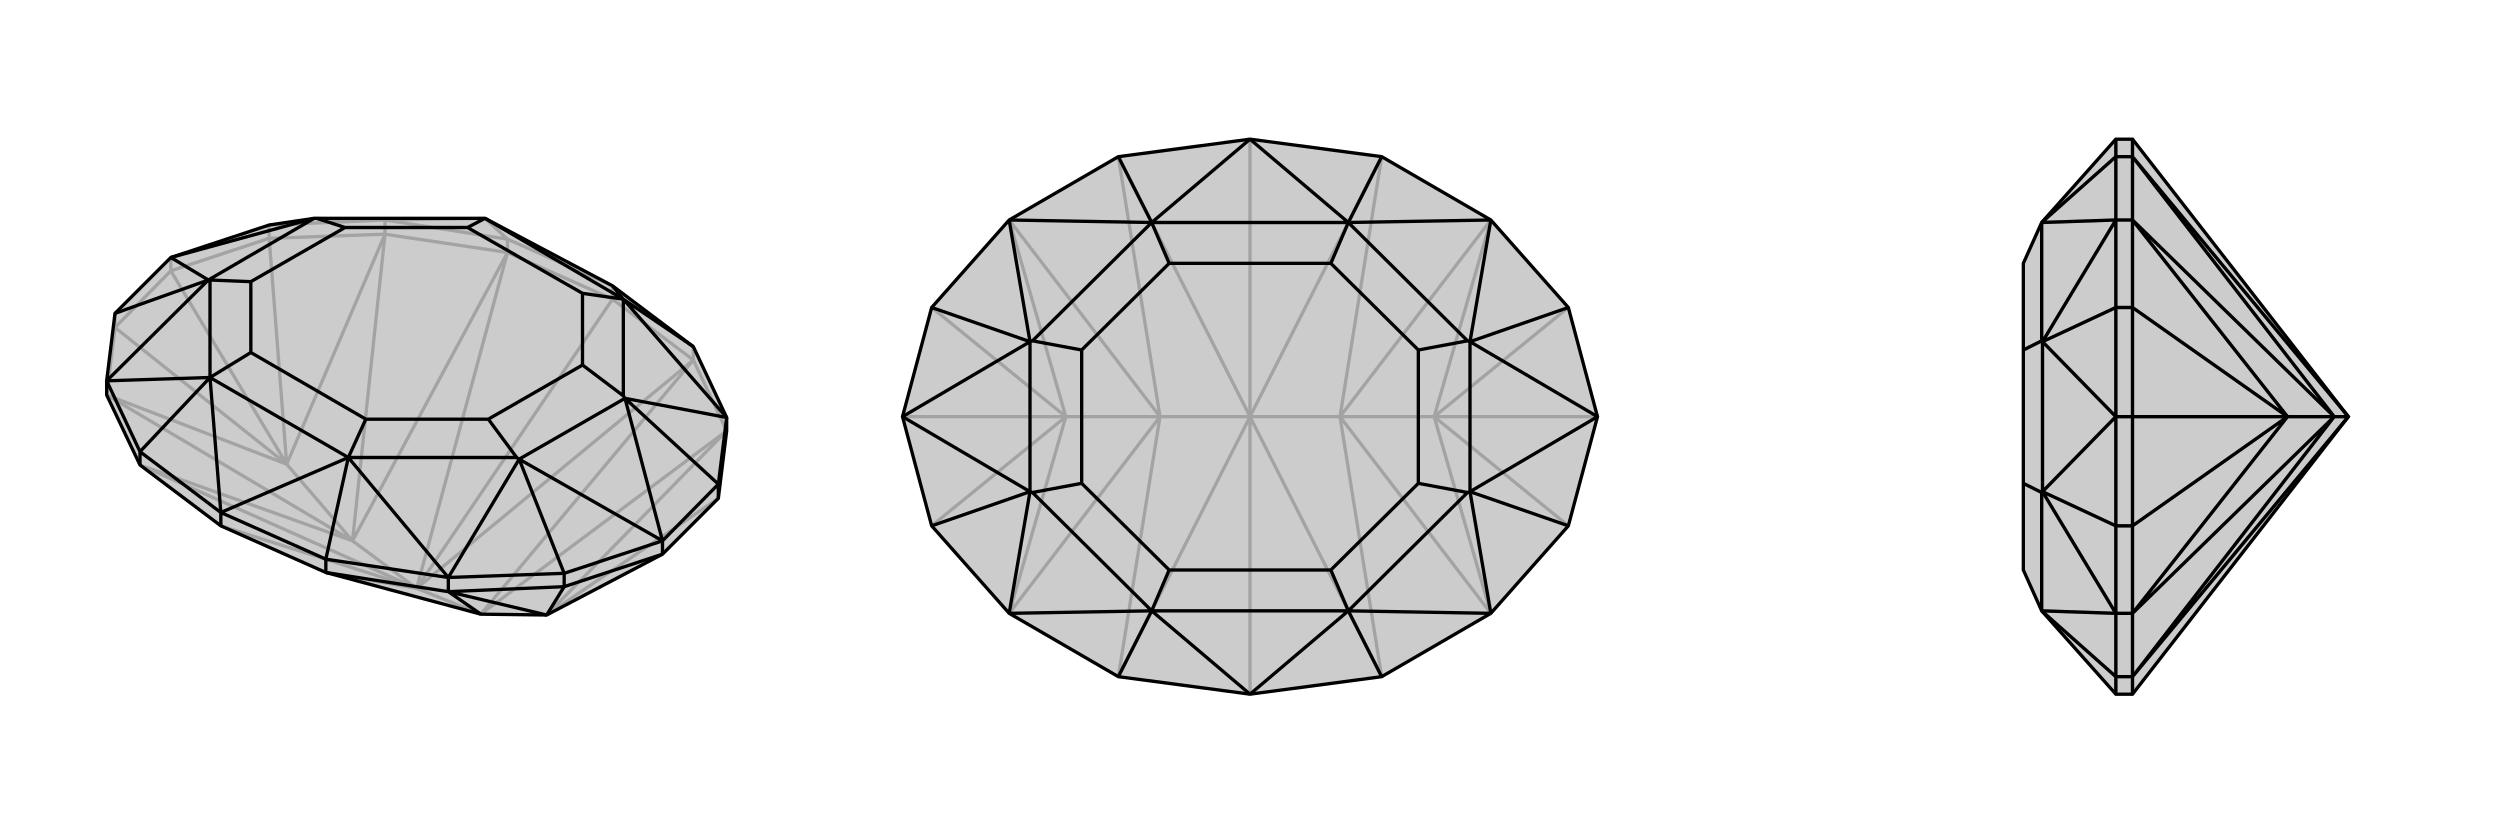
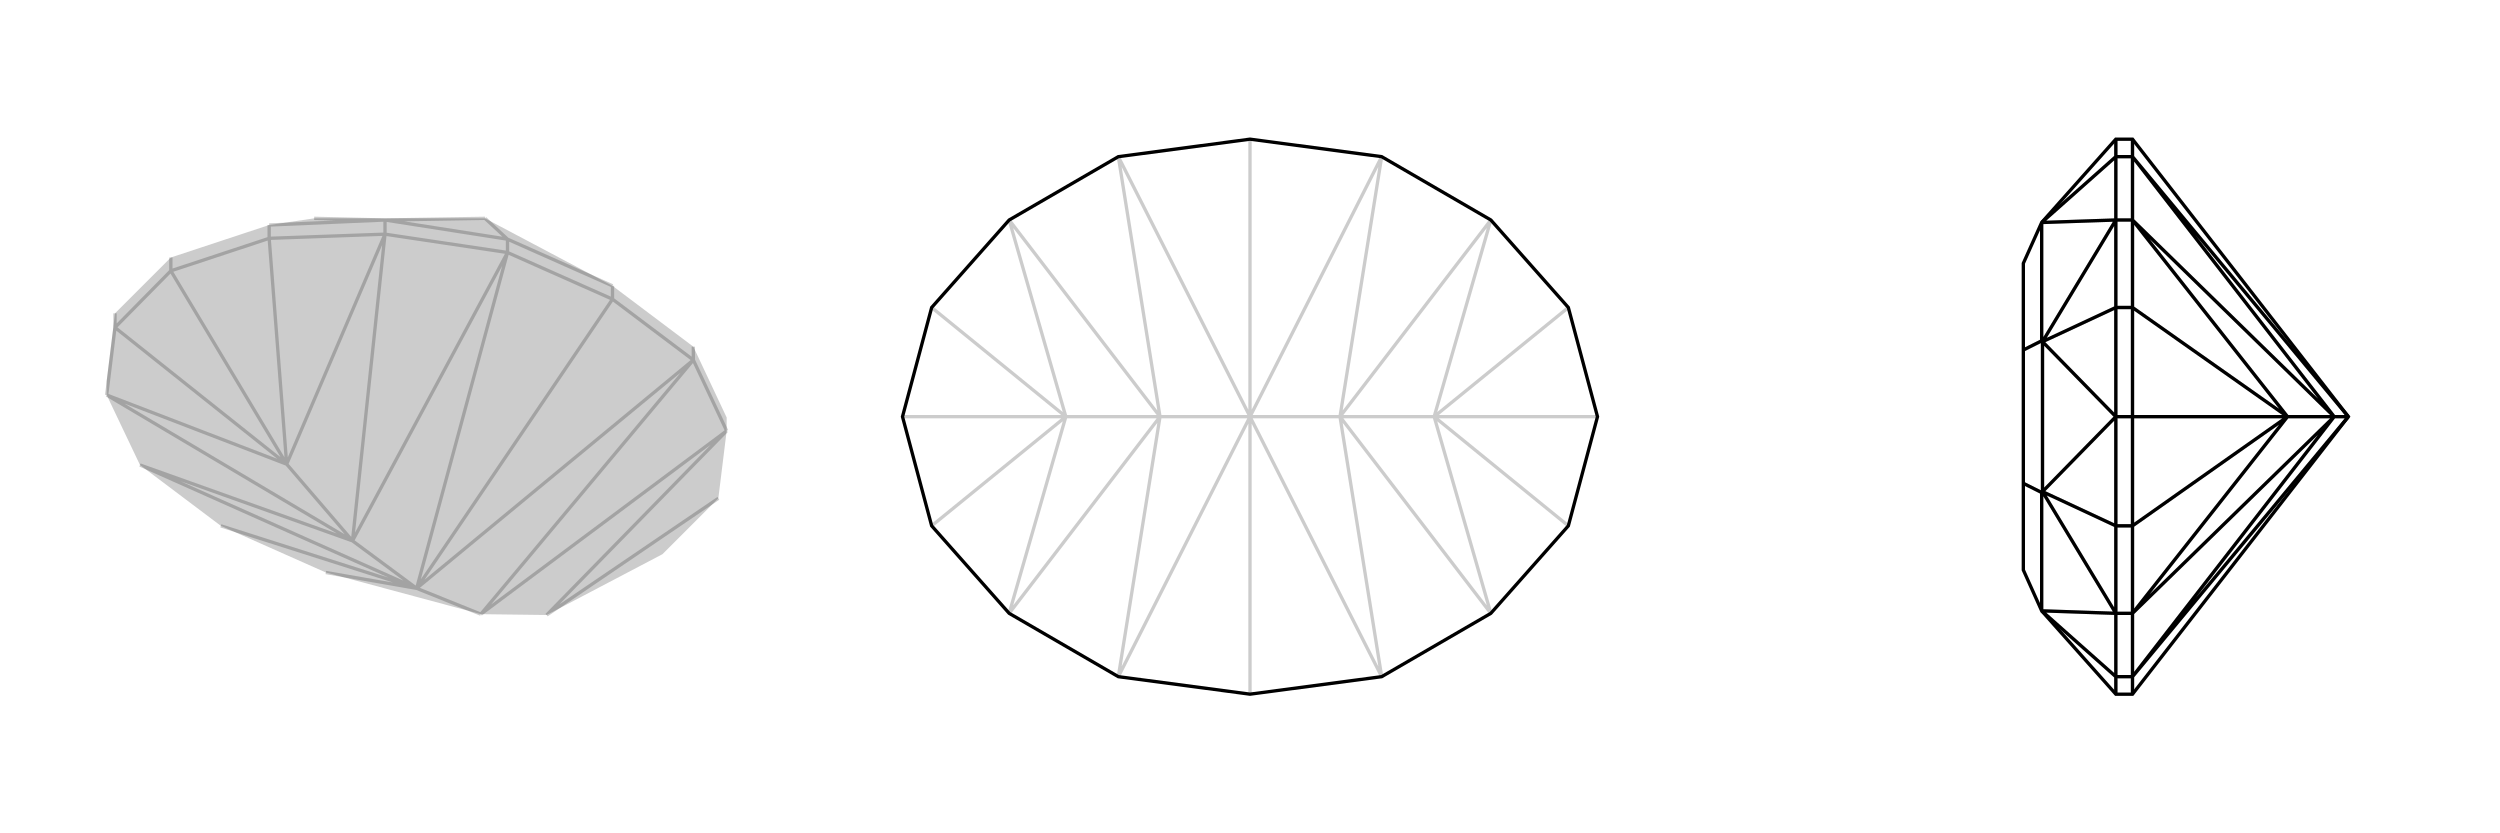
<svg xmlns="http://www.w3.org/2000/svg" viewBox="0 0 3000 1000">
  <g stroke="currentColor" stroke-width="4" fill="none" transform="translate(0 -53)">
    <path fill="currentColor" stroke="none" fill-opacity=".2" d="M168,611L128,527L128,510L138,429L205,362L323,323L377,315L380,315L582,315L735,396L832,469L872,554L872,570L862,651L795,718L656,791L577,790L391,740L265,684z" />
    <path stroke-opacity=".2" d="M500,759L735,412M500,759L265,684M500,759L391,740M500,759L832,485M500,759L577,790M500,759L609,356M500,759L168,611M500,759L423,702M735,412L609,356M735,412L832,485M735,412L735,396M832,485L832,469M609,356L609,340M462,334L462,317M323,339L323,323M138,446L138,429M205,378L205,362M832,485L577,790M832,485L872,570M609,356L423,702M609,356L462,334M168,611L423,702M872,570L577,790M462,334L423,702M128,527L423,702M423,702L344,610M872,570L656,791M462,334L323,339M462,334L344,610M128,527L138,446M128,527L344,610M656,791L862,651M323,339L205,378M323,339L344,610M138,446L205,378M344,610L138,446M344,610L205,378M609,340L735,396M609,340L462,317M609,340L582,315M323,323L462,317M462,317L582,315M462,317L377,315" />
-     <path d="M168,611L128,527L128,510L138,429L205,362L323,323L377,315L380,315L582,315L735,396L832,469L872,554L872,570L862,651L795,718L656,791L577,790L391,740L265,684z" />
-     <path d="M265,684L265,668M168,611L168,595M391,740L391,724M538,763L538,746M862,651L862,634M677,757L677,741M795,718L795,702M391,740L538,763M538,763L577,790M538,763L677,757M538,763L656,791M677,757L795,718M677,757L656,791M391,724L265,668M168,595L265,668M832,469L748,412M391,724L538,746M391,724L418,602M168,595L128,510M168,595L252,506M862,634L872,554M677,741L538,746M862,634L795,702M862,634L750,531M677,741L795,702M677,741L623,604M138,429L250,389M735,396L748,412M265,668L418,602M265,668L252,506M872,554L748,412M872,554L750,531M538,746L418,602M538,746L623,604M128,510L252,506M128,510L250,389M795,702L750,531M795,702L623,604M205,362L250,389M205,362L377,315M748,412L582,315M418,602L252,506M748,412L748,528M748,412L699,405M418,602L620,602M418,602L439,556M252,506L252,389M252,506L301,476M582,315L561,326M750,531L748,528M623,604L620,602M750,531L623,604M748,528L699,491M620,602L586,556M250,389L252,389M250,389L377,315M252,389L301,391M380,315L414,326M699,405L561,326M439,556L301,476M699,405L699,491M439,556L586,556M301,476L301,391M561,326L414,326M699,491L586,556M301,391L414,326" />
  </g>
  <g stroke="currentColor" stroke-width="4" fill="none" transform="translate(1000 0)">
-     <path fill="currentColor" stroke="none" fill-opacity=".2" d="M500,167L342,188L211,264L118,369L83,500L118,631L211,736L342,812L500,833L658,812L789,736L882,631L917,500L882,369L789,264L658,188z" />
    <path stroke-opacity=".2" d="M500,500L500,167M500,500L500,833M500,500L658,812M500,500L658,188M500,500L608,500M500,500L342,188M500,500L342,812M500,500L392,500M658,812L608,500M658,188L608,500M342,188L392,500M342,812L392,500M789,736L608,500M789,264L608,500M608,500L721,500M211,264L392,500M211,736L392,500M392,500L279,500M789,736L721,500M789,264L721,500M211,264L279,500M211,736L279,500M882,631L721,500M721,500L882,369M721,500L917,500M118,369L279,500M279,500L118,631M279,500L83,500" />
    <path d="M500,167L342,188L211,264L118,369L83,500L118,631L211,736L342,812L500,833L658,812L789,736L882,631L917,500L882,369L789,264L658,188z" />
-     <path d="M658,188L618,267M658,812L618,733M342,812L382,733M342,188L382,267M882,369L764,410M882,631L764,590M118,631L236,590M118,369L236,410M500,167L618,267M500,167L382,267M500,833L618,733M500,833L382,733M789,264L618,267M789,264L764,410M789,736L618,733M789,736L764,590M211,736L382,733M211,736L236,590M211,264L382,267M211,264L236,410M917,500L764,410M917,500L764,590M83,500L236,590M83,500L236,410M618,267L382,267M618,733L382,733M618,267L761,409M618,267L597,316M618,733L761,591M618,733L597,684M382,733L239,591M382,733L403,684M382,267L239,409M382,267L403,316M764,410L761,409M764,590L761,591M764,410L764,590M761,409L702,420M761,591L702,580M236,590L239,591M236,410L239,409M236,590L236,410M239,591L298,580M239,409L298,420M597,316L403,316M597,684L403,684M597,316L702,420M597,684L702,580M403,684L298,580M403,316L298,420M702,420L702,580M298,580L298,420" />
  </g>
  <g stroke="currentColor" stroke-width="4" fill="none" transform="translate(2000 0)">
-     <path fill="currentColor" stroke="none" fill-opacity=".2" d="M559,833L539,833L450,733L428,684L428,580L428,420L428,316L450,267L539,167L559,167L818,500z" />
    <path stroke-opacity=".2" d="M818,500L559,188M818,500L559,812M818,500L801,500M559,167L559,188M559,833L559,812M559,812L539,812M559,188L539,188M559,264L539,264M559,736L539,736M559,369L539,369M559,631L539,631M559,500L539,500M559,188L801,500M559,188L559,264M559,812L801,500M559,812L559,736M559,264L801,500M559,736L801,500M801,500L745,500M559,264L559,369M559,264L745,500M559,736L559,631M559,736L745,500M559,369L559,500M559,369L745,500M559,631L559,500M745,500L559,631M745,500L559,500M539,812L539,833M539,188L539,167M539,812L539,736M539,812L450,733M539,188L539,264M539,188L450,267M539,631L539,736M539,369L539,264M539,631L539,500M539,631L451,590M539,369L539,500M539,369L451,410M539,736L450,733M539,736L451,590M539,264L450,267M539,264L451,410M539,500L451,590M539,500L451,410M450,733L450,591M450,267L450,409M451,590L450,591M451,410L450,409M451,590L451,410M450,591L428,580M450,409L428,420" />
    <path d="M559,833L539,833L450,733L428,684L428,580L428,420L428,316L450,267L539,167L559,167L818,500z" />
    <path d="M818,500L559,812M818,500L559,188M818,500L801,500M559,833L559,812M559,167L559,188M559,812L539,812M559,188L539,188M559,736L539,736M559,264L539,264M559,369L539,369M559,631L539,631M559,500L539,500M559,812L801,500M559,812L559,736M559,188L801,500M559,188L559,264M559,736L801,500M559,264L801,500M801,500L745,500M559,736L559,631M559,736L745,500M559,264L559,369M559,264L745,500M559,631L559,500M559,631L745,500M559,369L559,500M745,500L559,369M745,500L559,500M539,188L539,167M539,812L539,833M539,188L539,264M539,188L450,267M539,812L539,736M539,812L450,733M539,369L539,264M539,631L539,736M539,369L539,500M539,369L451,410M539,631L539,500M539,631L451,590M539,264L450,267M539,264L451,410M539,736L450,733M539,736L451,590M539,500L451,410M539,500L451,590M450,267L450,409M450,733L450,591M451,410L450,409M451,590L450,591M451,410L451,590M450,409L428,420M450,591L428,580" />
  </g>
</svg>